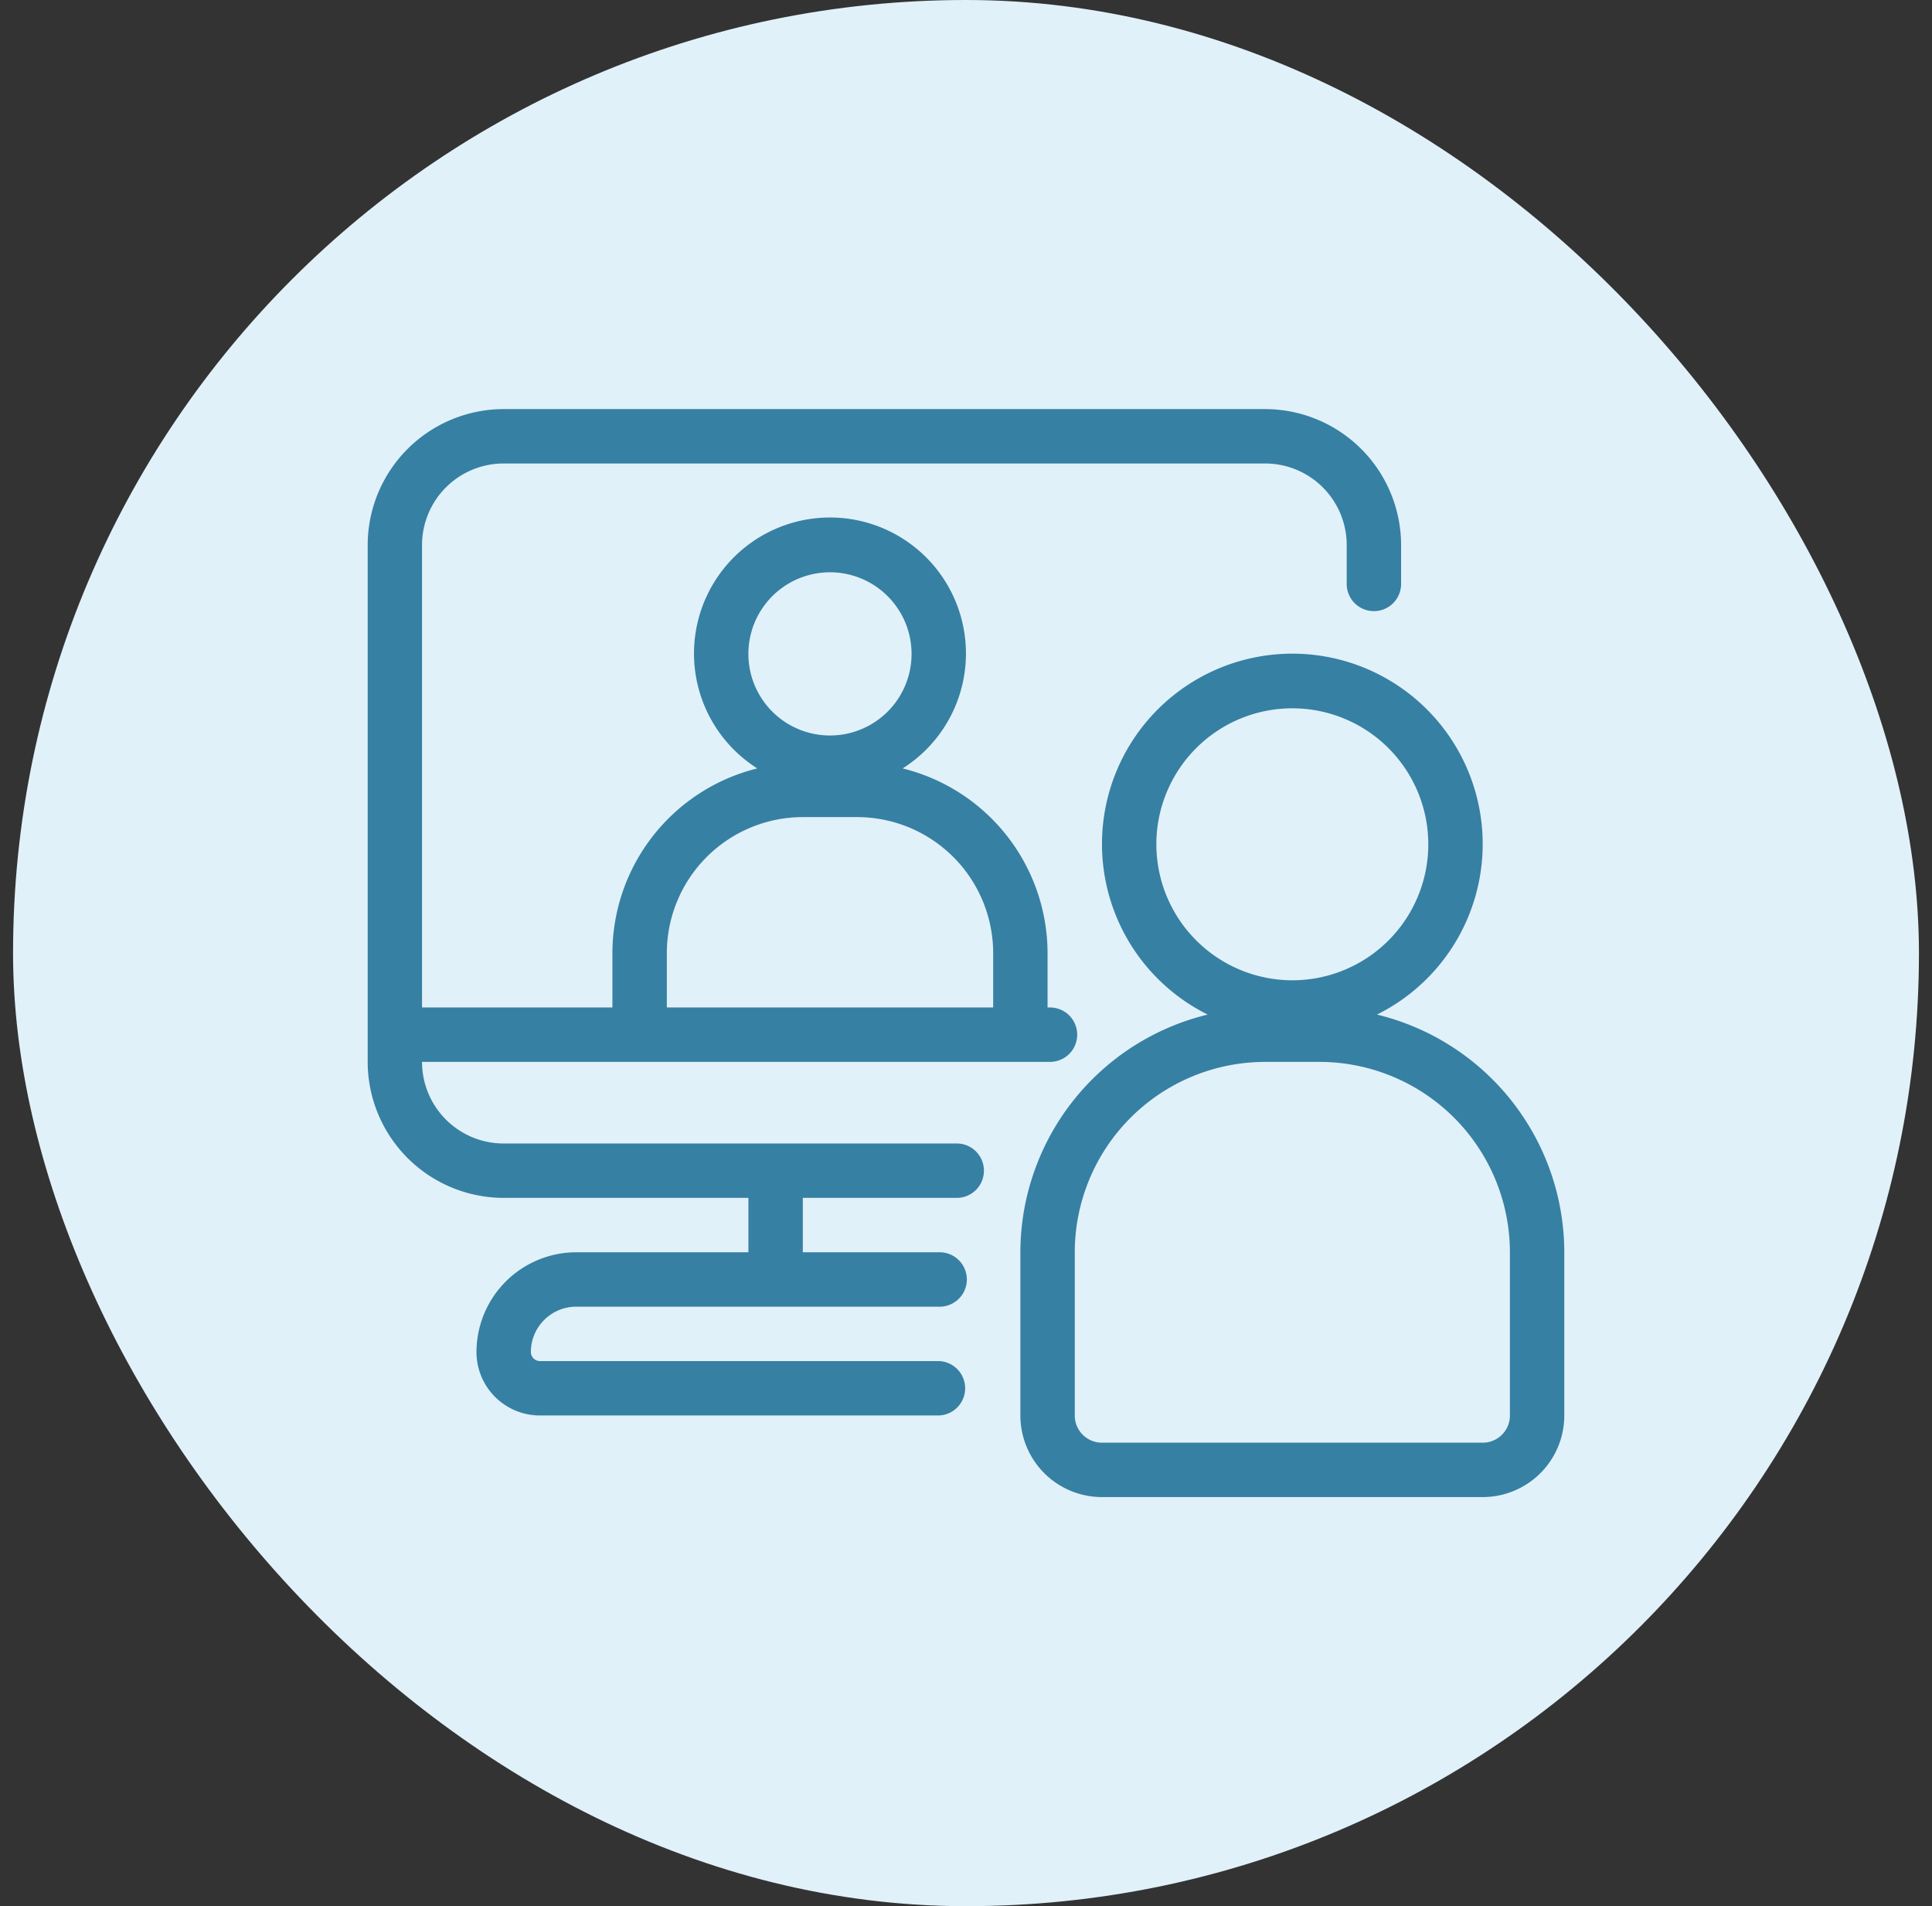
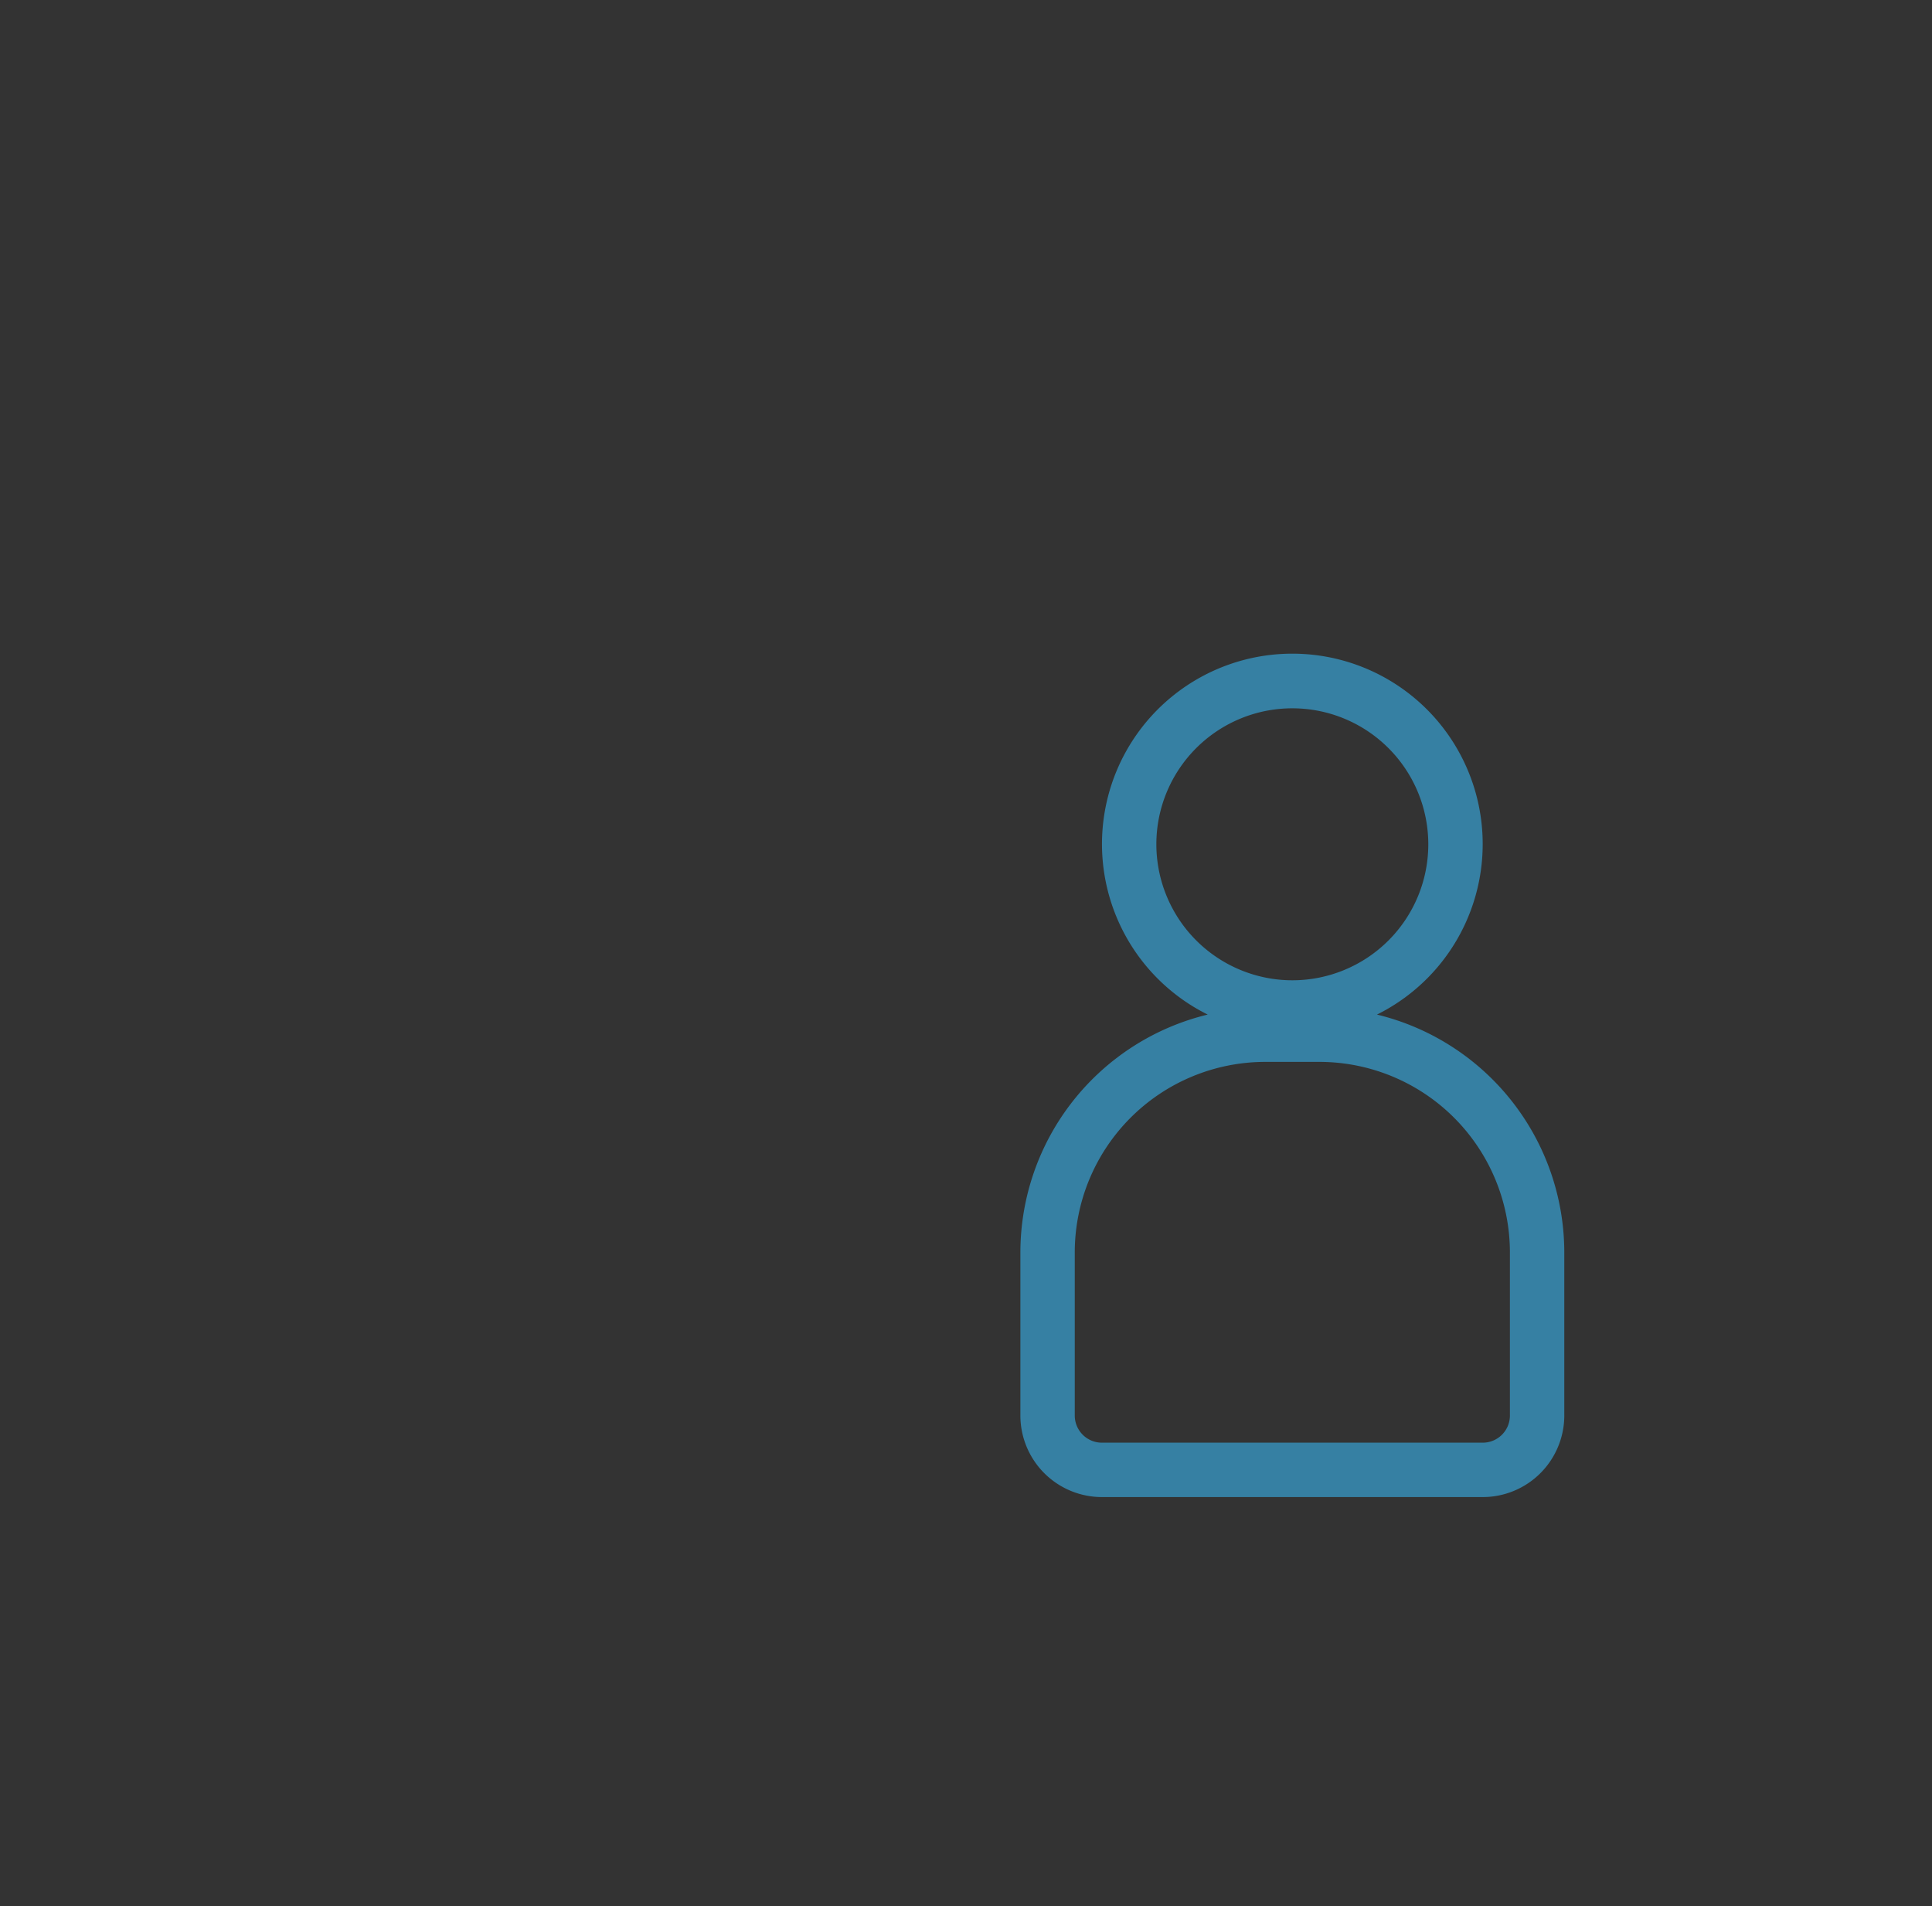
<svg xmlns="http://www.w3.org/2000/svg" width="74" height="73" fill="none" viewBox="0 0 74 73">
  <rect x="0" y="0" width="74" height="73" fill="#333333" stroke="none" />
-   <rect width="73" height="73" x=".5" fill="#e1f1f9" rx="36.5" />
-   <path fill="#3680a3" d="M36.677 43.792H19.29a3.125 3.125 0 0 1-3.125-3.125h24.052a1.042 1.042 0 1 0 0-2.084h-.093V36.5a7.3 7.3 0 0 0-5.55-7.072 5.208 5.208 0 1 0-5.568 0 7.3 7.3 0 0 0-5.549 7.072v2.083h-7.292V20.875a3.125 3.125 0 0 1 3.125-3.125h29.167a3.125 3.125 0 0 1 3.125 3.125v1.52a1.042 1.042 0 0 0 2.083 0v-1.52a5.214 5.214 0 0 0-5.208-5.208H19.291a5.215 5.215 0 0 0-5.208 5.208v19.792a5.215 5.215 0 0 0 5.208 5.208h9.375v2.083h-6.593a3.827 3.827 0 0 0-3.823 3.823 2.43 2.43 0 0 0 2.427 2.427h15.281a1.042 1.042 0 0 0 0-2.083H20.677a.35.35 0 0 1-.344-.344 1.74 1.74 0 0 1 1.74-1.74h13.885a1.042 1.042 0 1 0 0-2.083H30.75v-2.083h5.927a1.042 1.042 0 0 0 0-2.083M31.79 21.917a3.125 3.125 0 1 1 0 6.25 3.125 3.125 0 0 1 0-6.25M25.541 36.5a5.215 5.215 0 0 1 5.209-5.208h2.083a5.215 5.215 0 0 1 5.208 5.208v2.083h-12.5z" />
  <path fill="#3680a3" d="M52.741 38.855a7.291 7.291 0 1 0-6.483 0 9.38 9.38 0 0 0-7.175 9.103v6.25a3.125 3.125 0 0 0 3.125 3.125h14.583a3.125 3.125 0 0 0 3.125-3.125v-6.25a9.38 9.38 0 0 0-7.175-9.103m-8.45-6.522a5.208 5.208 0 1 1 5.209 5.209 5.214 5.214 0 0 1-5.209-5.209m13.542 21.875a1.04 1.04 0 0 1-1.042 1.042H42.208a1.04 1.04 0 0 1-1.042-1.042v-6.25a7.3 7.3 0 0 1 7.292-7.291h2.083a7.3 7.3 0 0 1 7.292 7.291z" />
</svg>